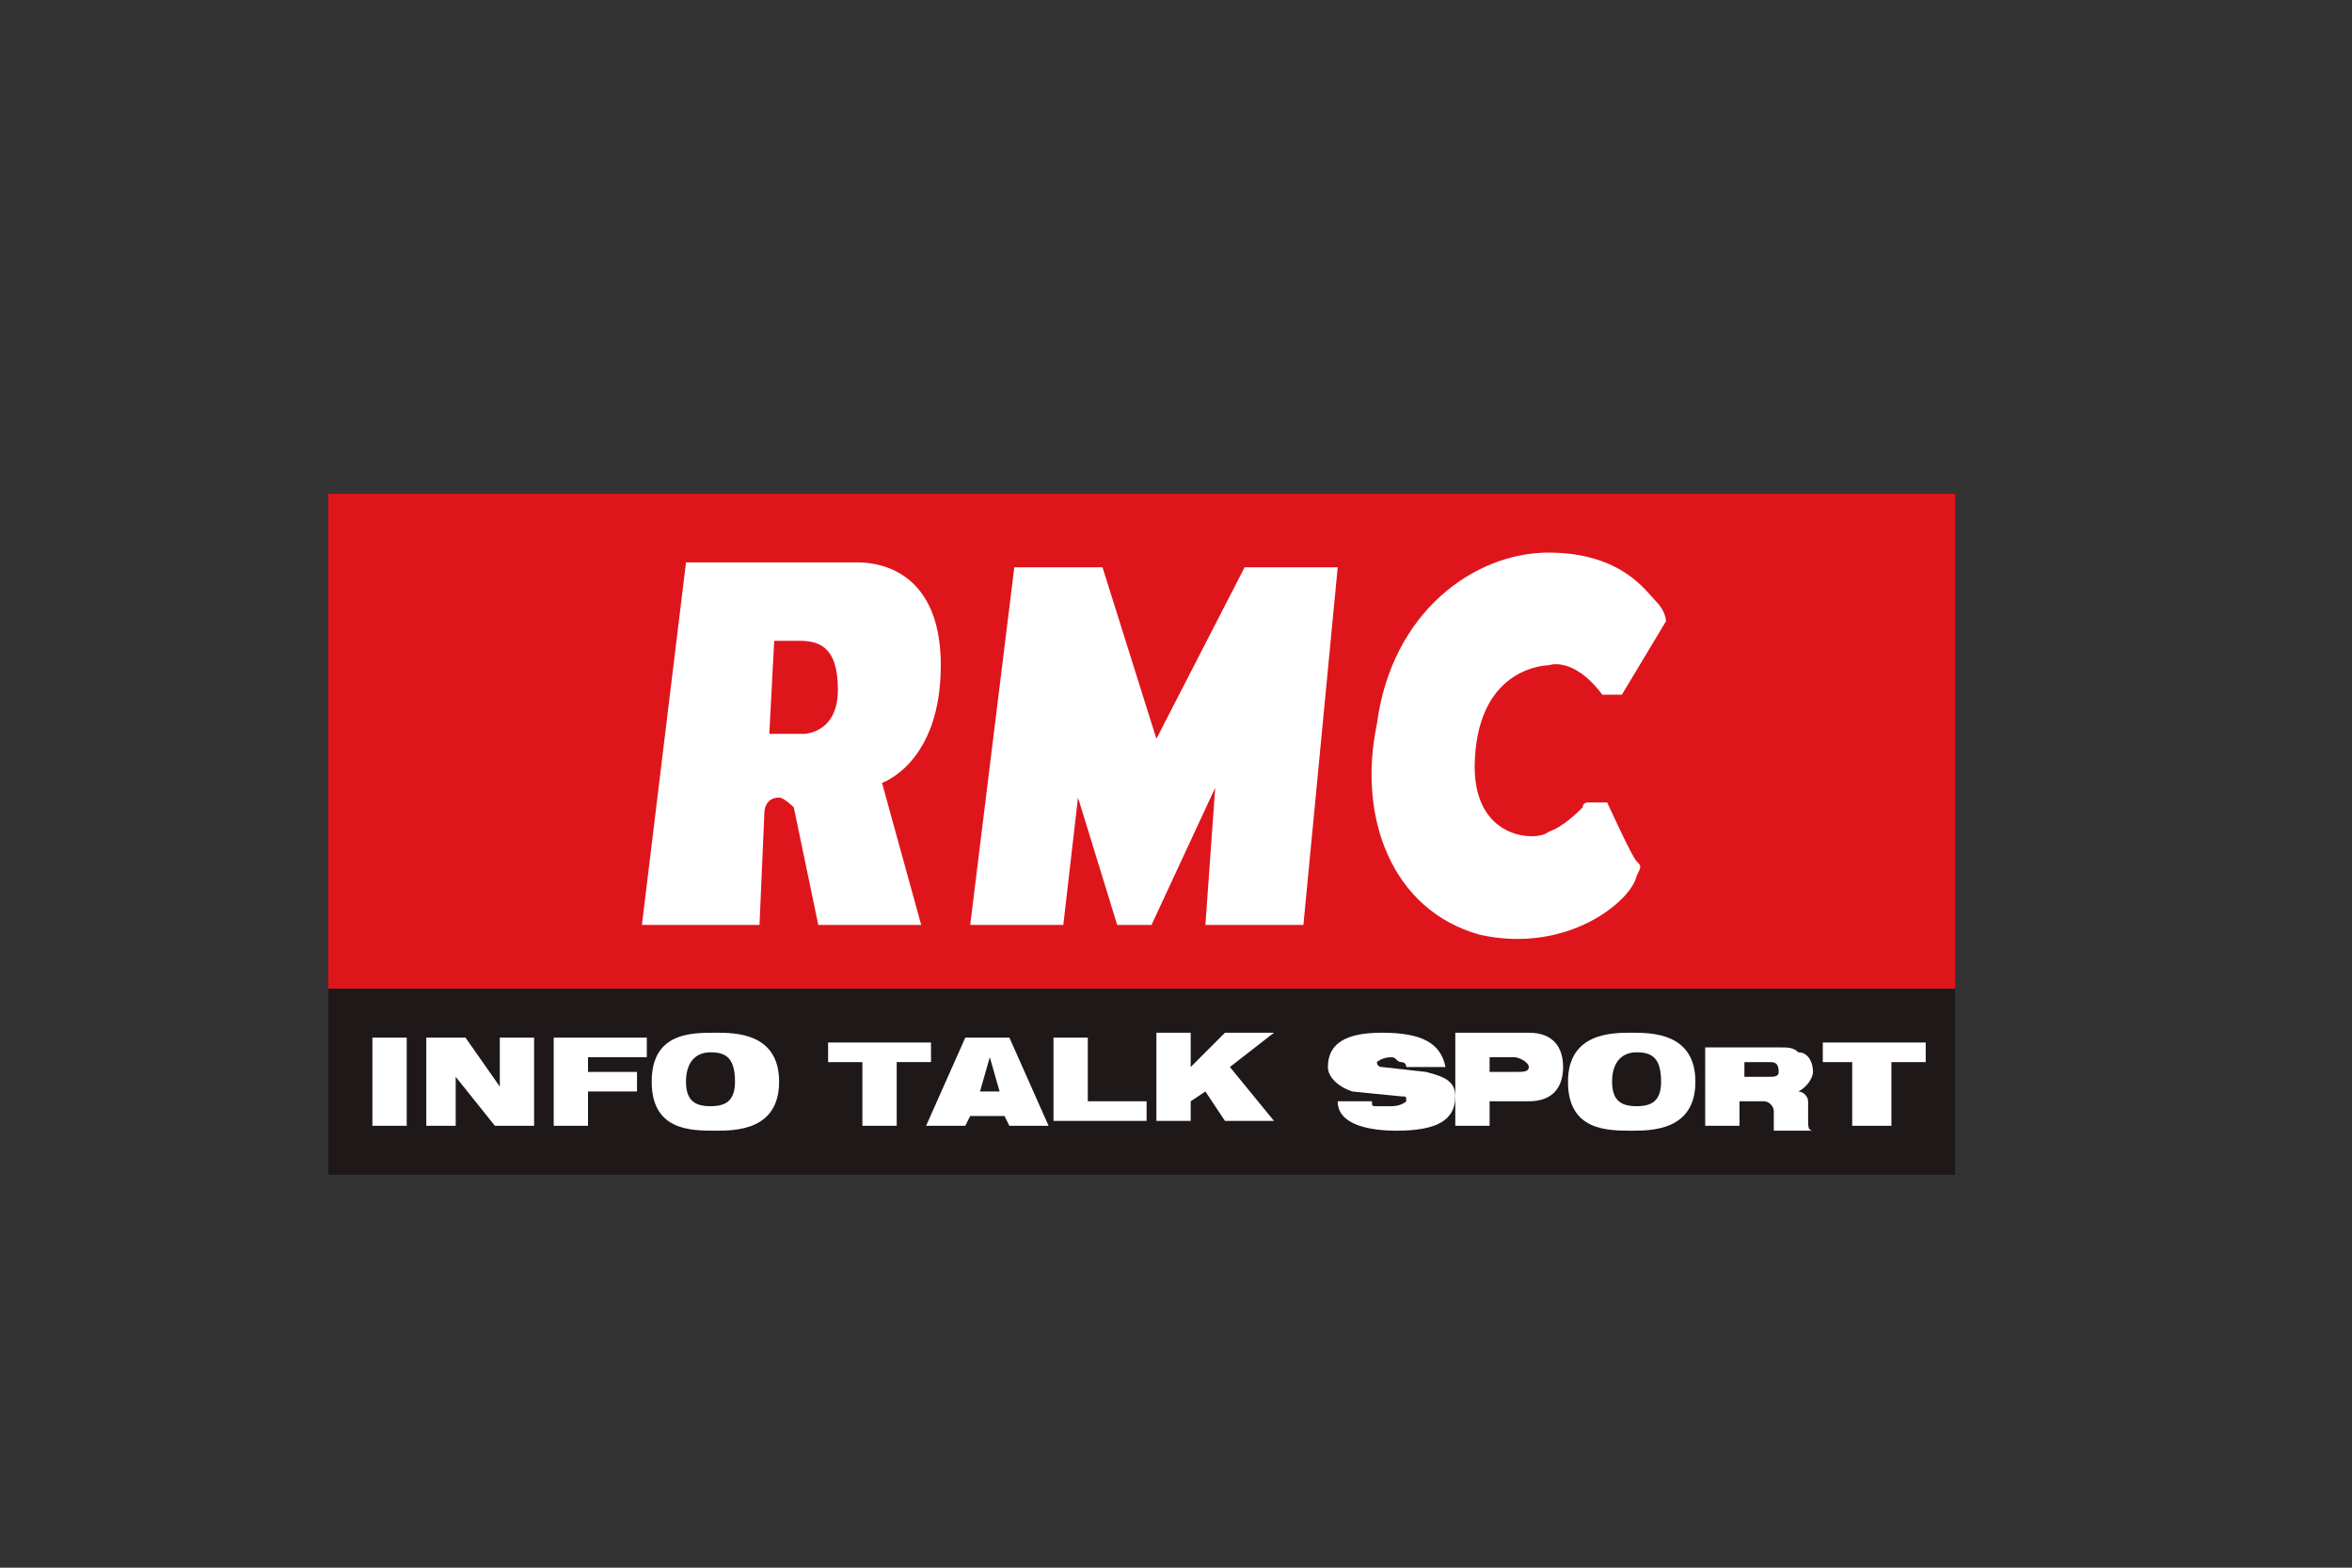
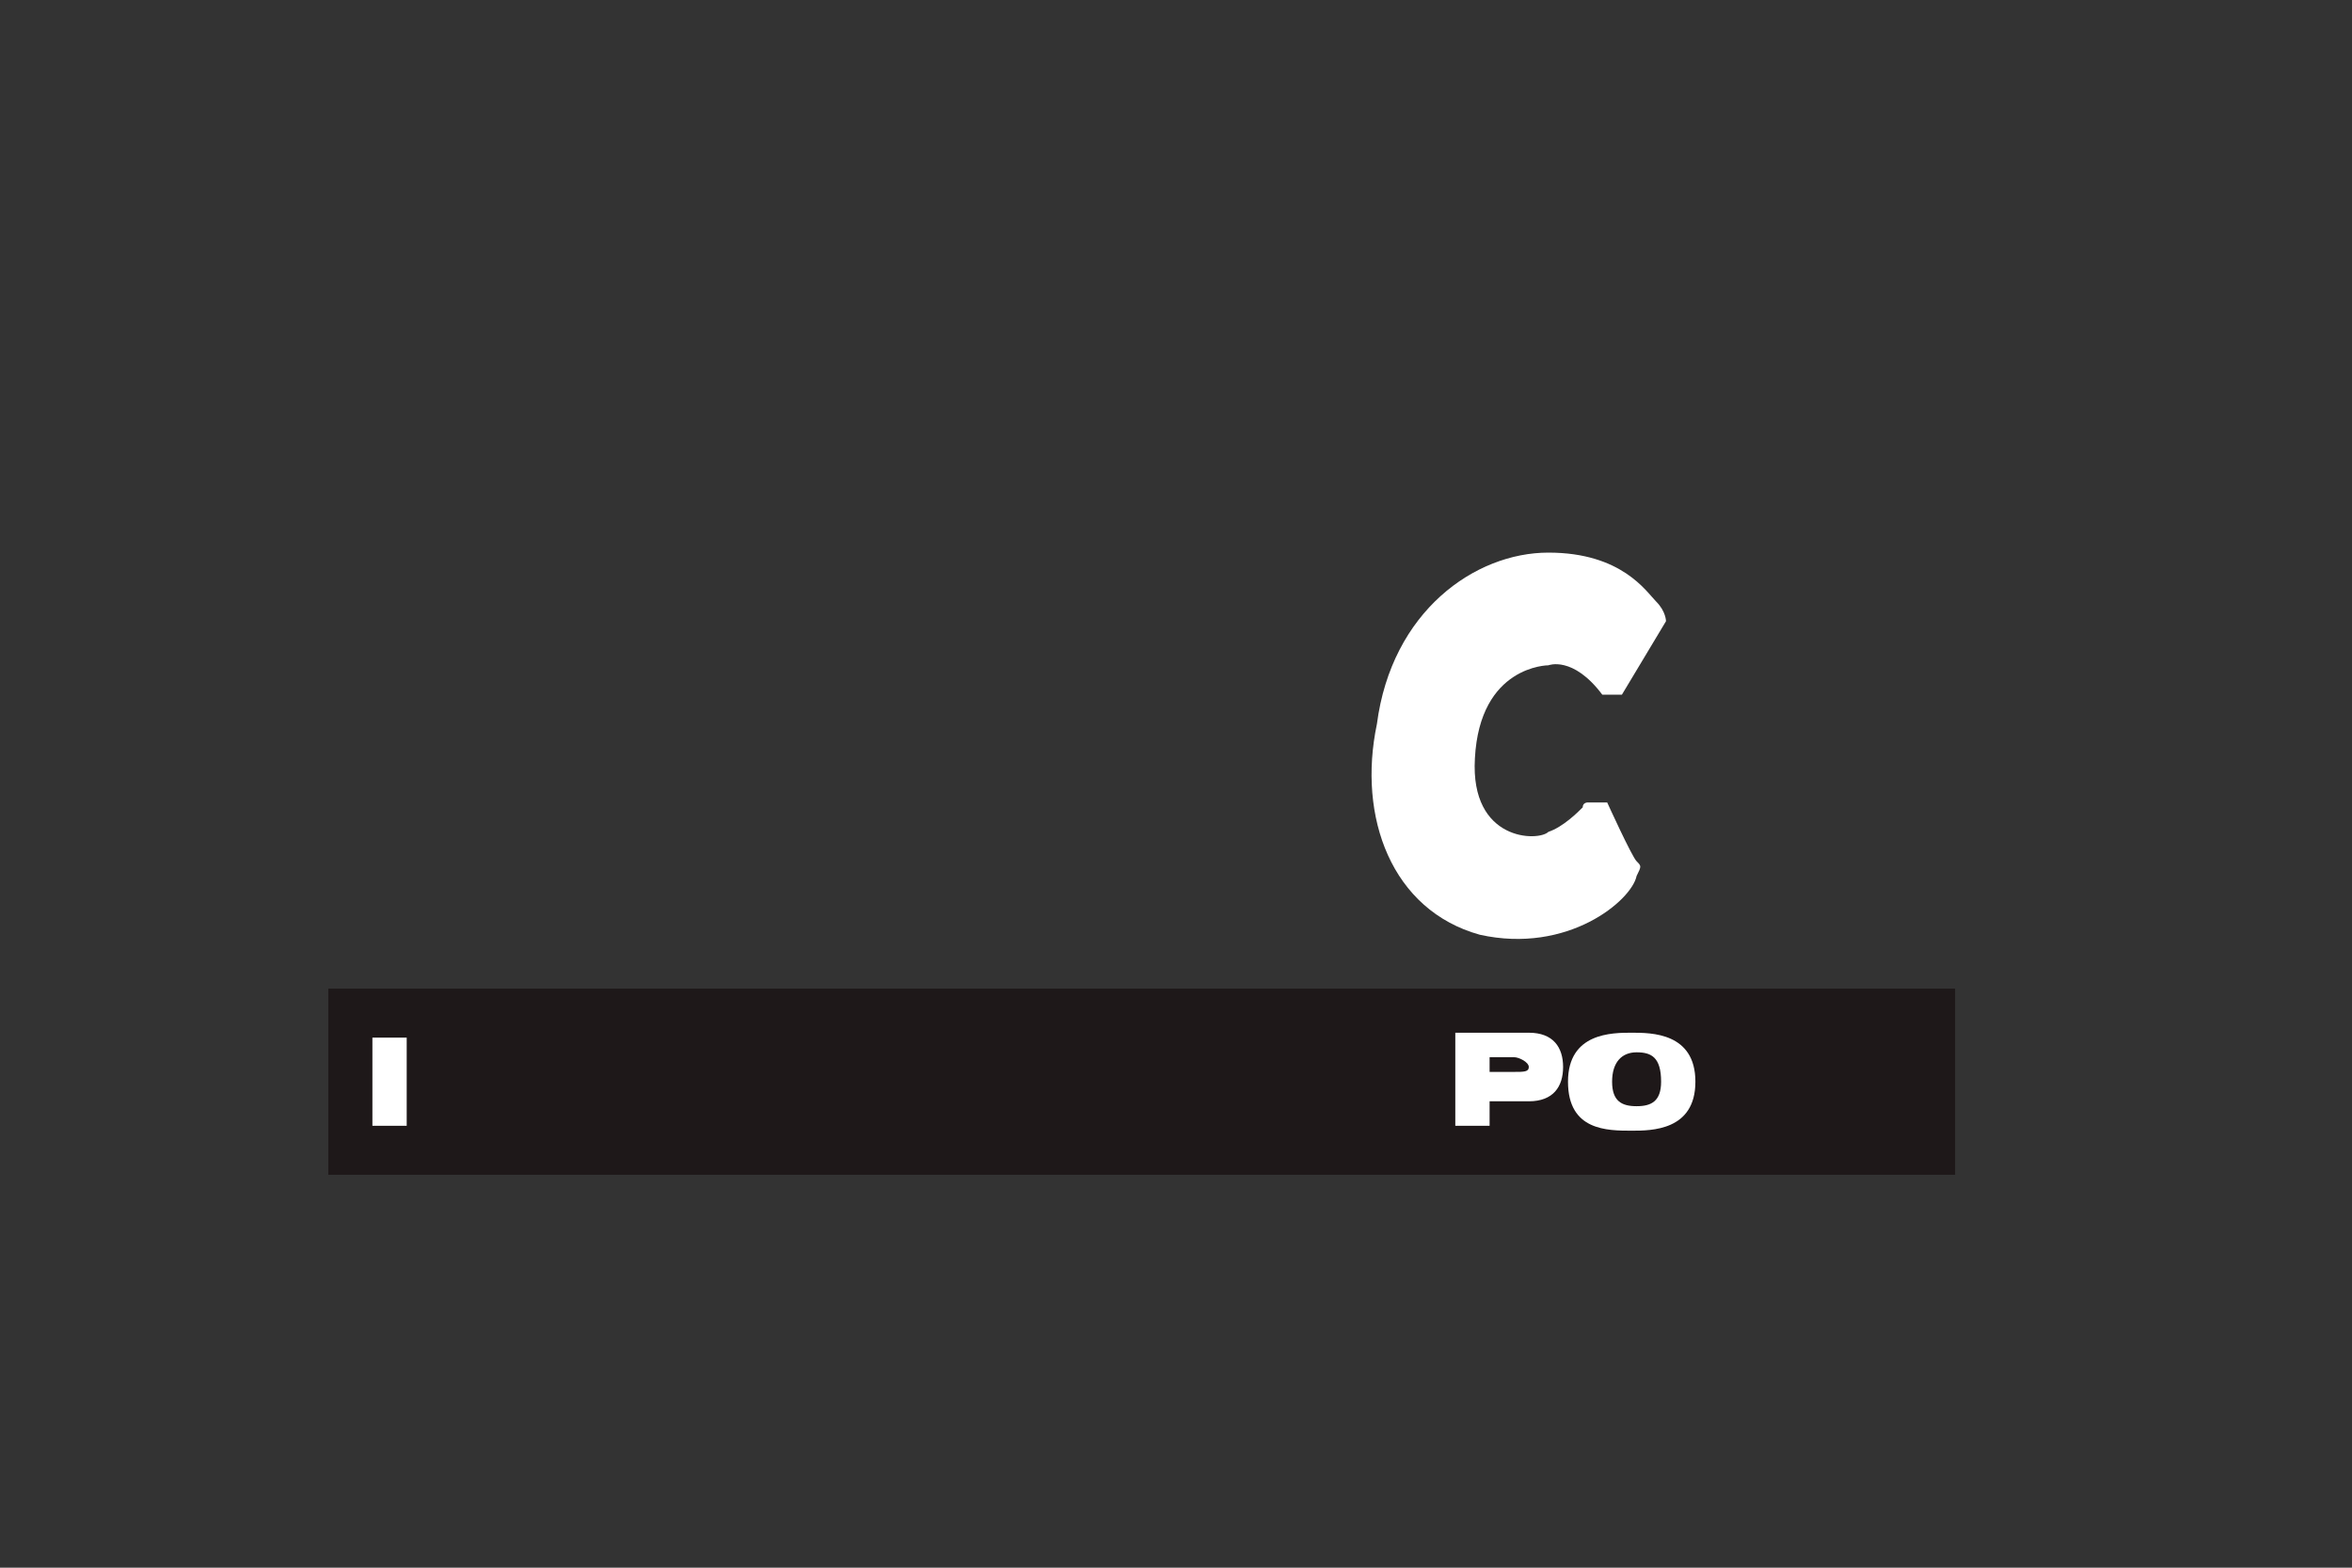
<svg xmlns="http://www.w3.org/2000/svg" viewBox="0 0 60 40">
  <rect x="0" y="0" width="60" height="40" fill="#333333" stroke="none" />
  <g transform="matrix(1.25 0 0 -1.25 0 336.1)">
-     <path d="M6.7 248.6h33.2v10.2H6.7v-10.2z" fill="#df151c" />
+     <path d="M6.7 248.6h33.2H6.7v-10.2z" fill="#df151c" />
    <path d="M6.7 244.9h33.2v3.8H6.7v-3.8z" fill="#1e1819" />
    <g fill="#fff">
-       <path d="M17.1 254.8c0-.9-.7-.9-.7-.9h-.7l.1 1.9h.5c.4 0 .8-.1.8-1m2.1.5c0 2.1-1.5 2.1-1.7 2.1H14l-.9-7.4h2.4l.1 2.3s0 .3.3.3c.1 0 .3-.2.3-.2l.5-2.4h2.1l-.8 2.9s1.2.4 1.2 2.4m1.5 2h1.8l1.1-3.5 1.8 3.5h1.9l-.7-7.3h-2l.2 2.8-1.3-2.8h-.7l-.8 2.6-.3-2.6h-1.9l.9 7.3z" />
      <path d="M32.7 254.7h.4l.9 1.5s0 .2-.2.4-.7 1-2.2 1-3.2-1.2-3.5-3.5c-.4-1.9.3-3.8 2.1-4.3 1.8-.4 3.1.7 3.2 1.2.1.2.1.2 0 .3s-.6 1.2-.6 1.2h-.4s-.1 0-.1-.1c-.1-.1-.4-.4-.7-.5-.2-.2-1.6-.2-1.5 1.5.1 1.9 1.5 1.9 1.5 1.9s.5.2 1.1-.6m-25.1-8.8h.7v1.8h-.7v-1.8z" />
-       <path d="M8.7 247.7h.8l.7-1v1h.7v-1.8h-.8l-.8 1v-1h-.6v1.8zm2.6 0h1.9v-.4H12v-.3h1v-.4h-1v-.7h-.7v1.8z" />
-       <path d="M13.3 246.8c0-1 .8-1 1.3-1 .4 0 1.3 0 1.3 1s-.9 1-1.3 1c-.5 0-1.3 0-1.3-1m.7 0c0 .4.2.6.5.6s.5-.1.5-.6c0-.4-.2-.5-.5-.5s-.5.1-.5.5m3.6.4h-.7v.4H19v-.4h-.7v-1.3h-.7v1.3zm1.3-1.3h.8l.1.2h.7l.1-.2h.8l-.8 1.8h-.9l-.8-1.8zm1.5.7H20l.2.7.2-.7zm1.1 1.1h.7v-1.3h1.2v-.4h-1.9v1.7zm3.1-1.1l-.3-.2v-.4h-.7v1.8h.7v-.7l.7.7h1l-.9-.7.9-1.1h-1l-.4.6zm3 0c-.3.1-.5.3-.5.5 0 .5.4.7 1.1.7.8 0 1.2-.2 1.3-.7h-.8c0 .1-.1.1-.1.1-.1 0-.1.1-.2.1-.2 0-.3-.1-.3-.1s0-.1.1-.1l.9-.1c.4-.1.6-.2.6-.5 0-.5-.4-.7-1.2-.7-.5 0-1.2.1-1.2.6h.7c0-.1 0-.1.1-.1h.3c.2 0 .3.1.3.1 0 .1 0 .1-.1.1l-1 .1z" />
      <path d="M29.7 245.9h.7v.5h.8c.5 0 .7.3.7.7s-.2.7-.7.7h-1.5v-1.9zm.7 1.4h.5c.1 0 .3-.1.3-.2s-.1-.1-.3-.1h-.5v.3zm1.6-.5c0-1 .8-1 1.3-1 .4 0 1.3 0 1.3 1s-.9 1-1.3 1-1.3 0-1.3-1m.9 0c0 .4.2.6.5.6s.5-.1.5-.6c0-.4-.2-.5-.5-.5s-.5.1-.5.5" />
-       <path d="M34.8 245.9h.7v.5h.5c.1 0 .2-.1.2-.2v-.4h.8c-.1 0-.1.1-.1.2v.4c0 .1-.1.2-.2.2.2.1.3.3.3.4 0 .2-.1.4-.3.4-.1.1-.2.1-.4.1h-1.5v-1.6zm.8 1.3h.5c.1 0 .2 0 .2-.2 0-.1-.1-.1-.2-.1h-.5v.3z" />
-       <path d="M37.9 247.2h-.7v.4h2.1v-.4h-.7v-1.3h-.8v1.3z" />
    </g>
  </g>
</svg>